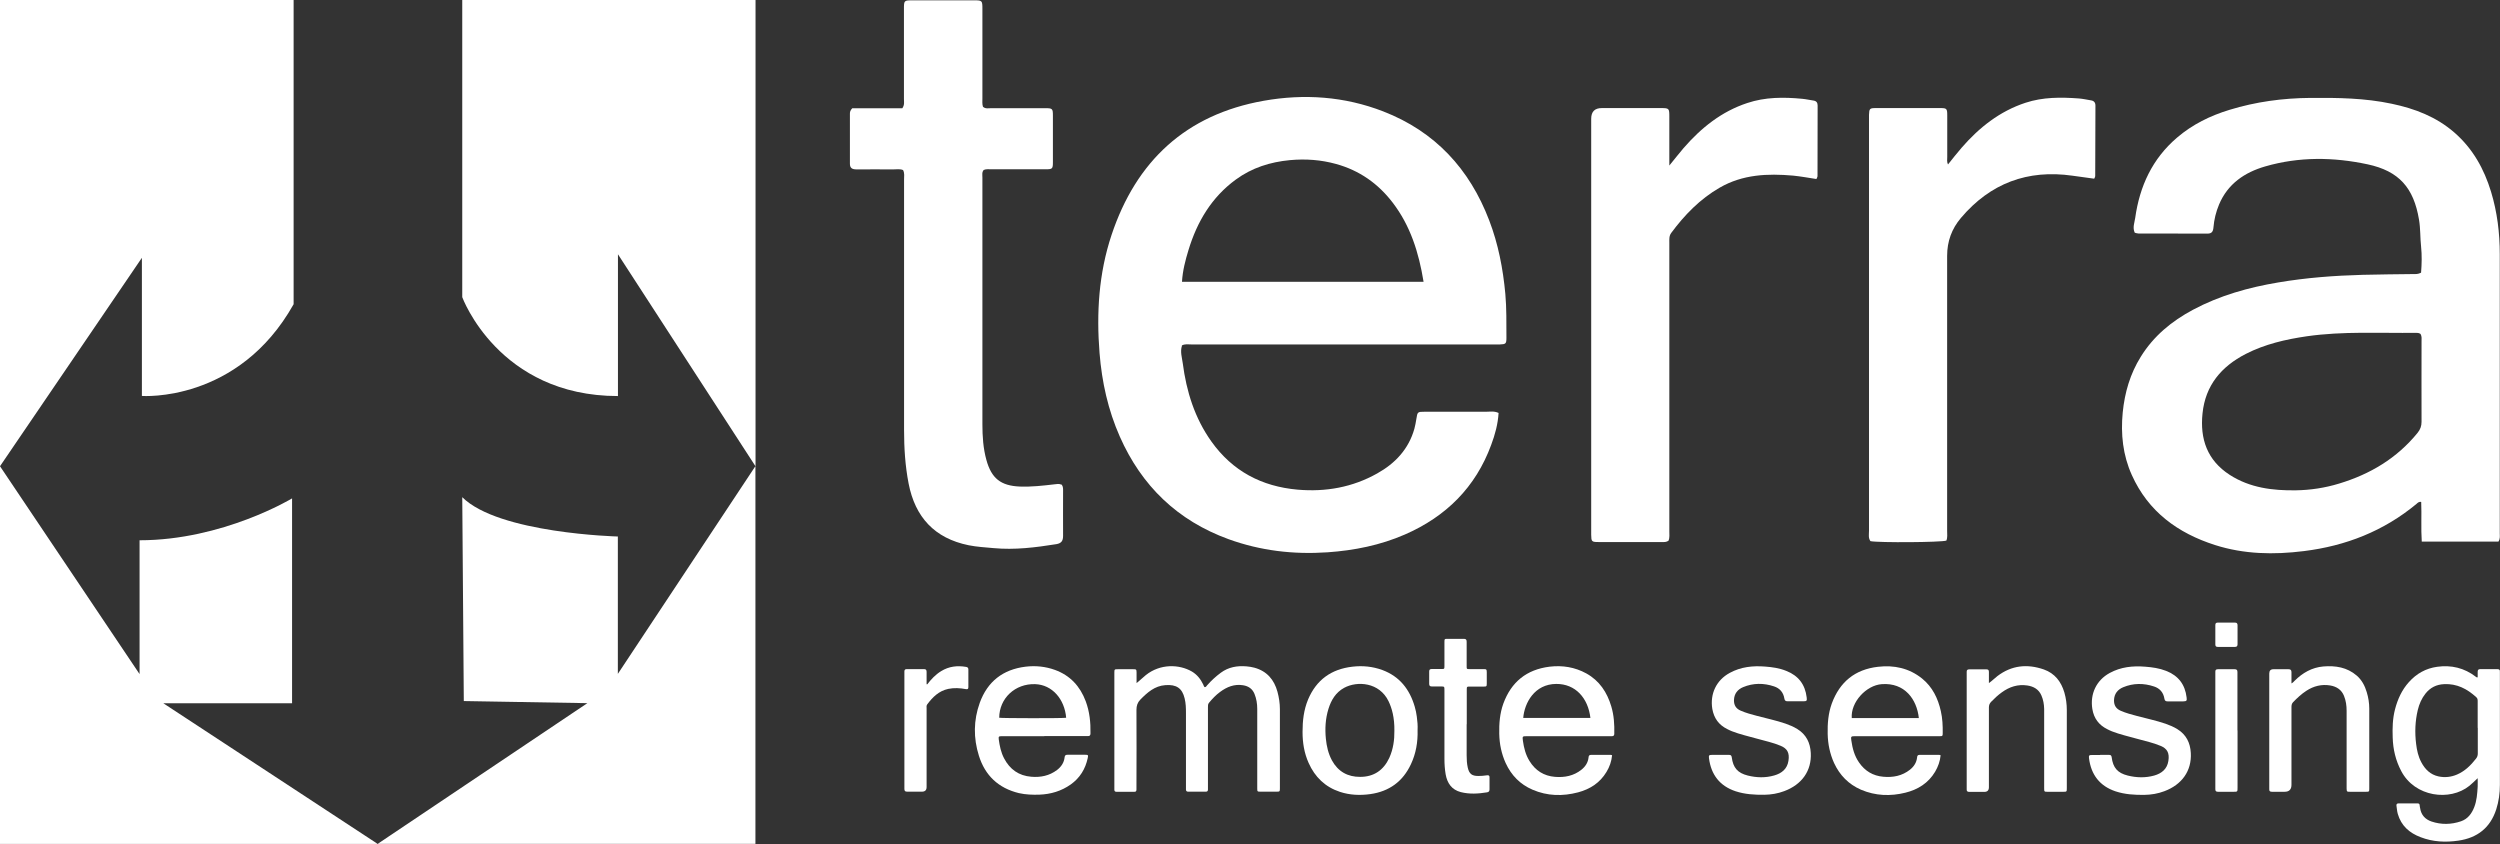
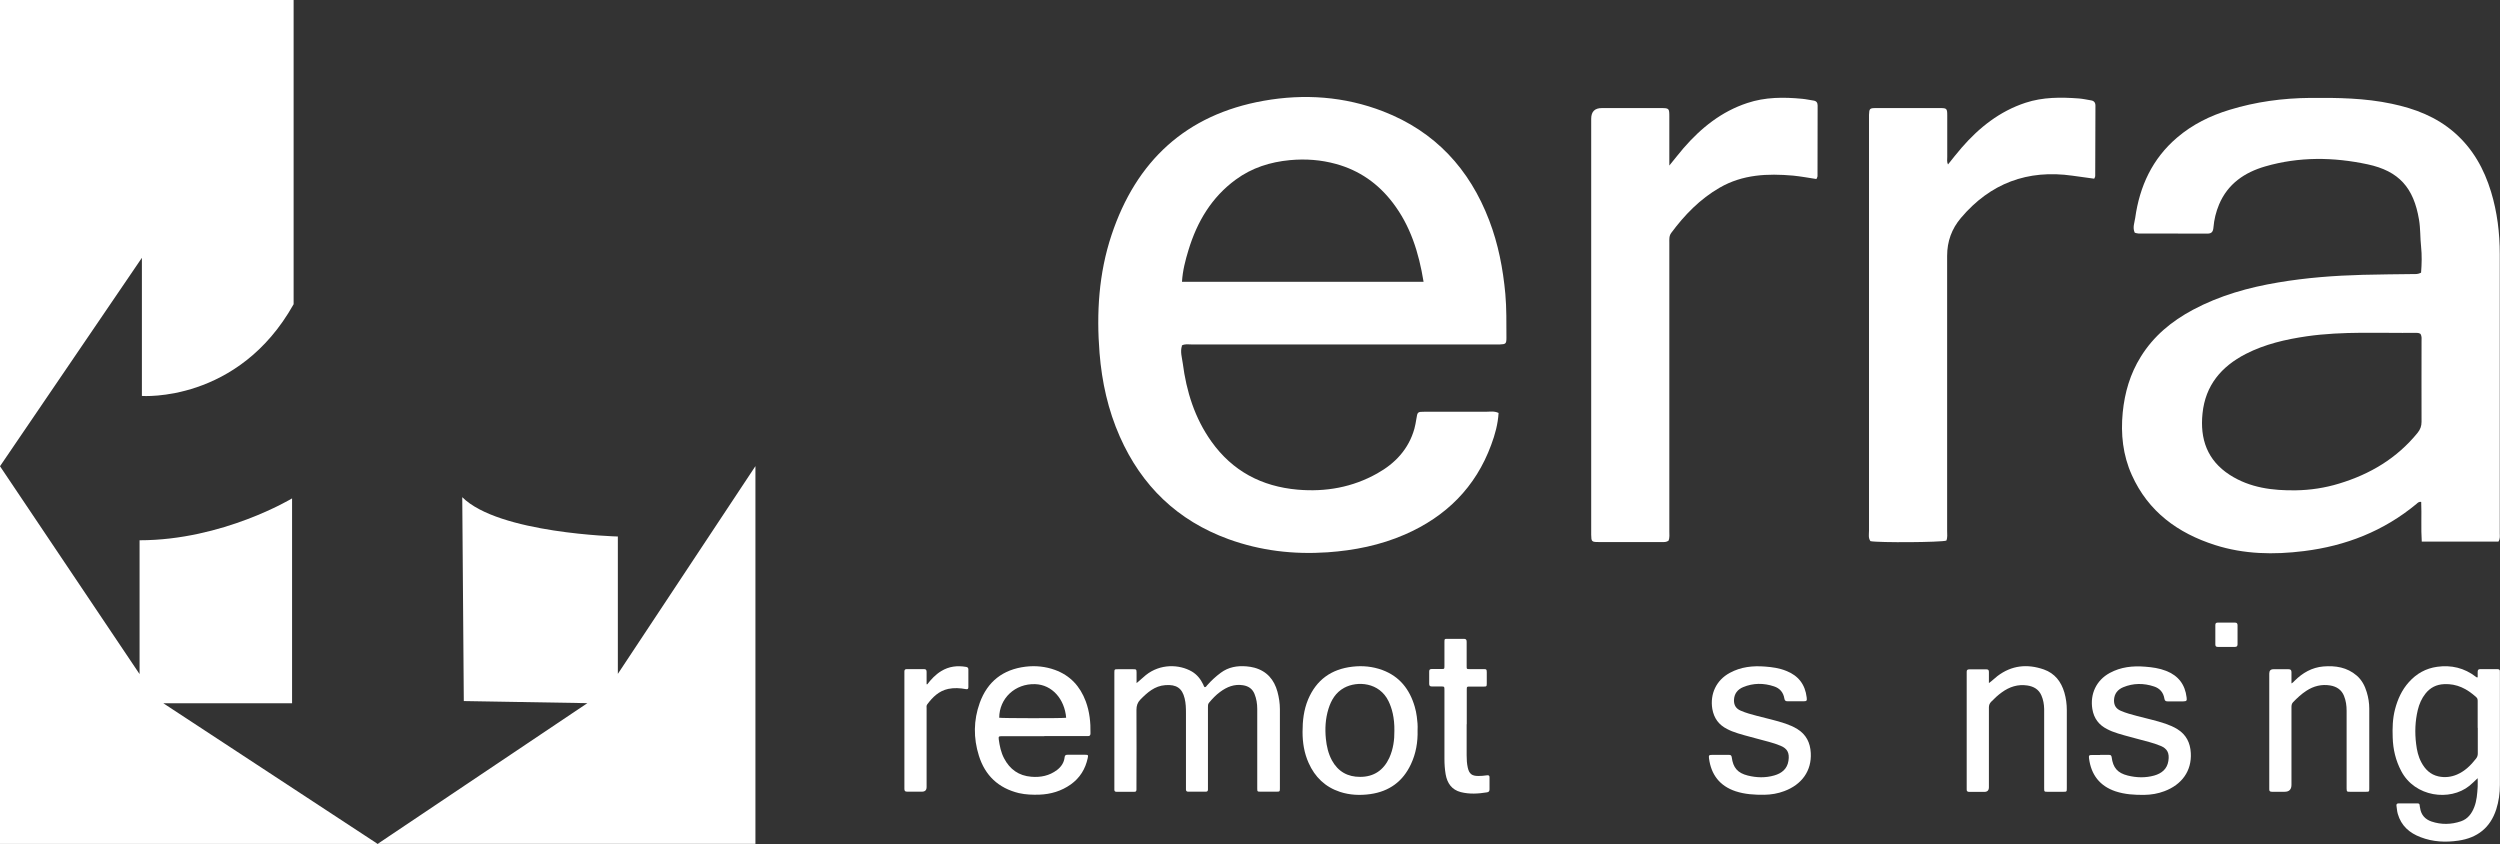
<svg xmlns="http://www.w3.org/2000/svg" id="Layer_2" data-name="Layer 2" viewBox="0 0 226.23 76.38">
  <rect x="0" y="0" width="226.23" height="76.38" fill="#333333" stroke="none" />
  <defs>
    <style>
      .cls-1 {
        fill: #fff;
        stroke-width: 0px;
      }
    </style>
  </defs>
  <g id="Layer_1-2" data-name="Layer 1">
    <g>
      <g id="_0tGLe9" data-name="0tGLe9">
        <g>
          <path class="cls-1" d="M106.96,31.28c-.18.54,0,1.07.07,1.59.33,2.55,1.08,4.96,2.59,7.08,1.91,2.68,4.54,4.07,7.8,4.36,2.55.22,4.97-.21,7.21-1.47,1.63-.91,2.84-2.2,3.36-4.04.08-.29.13-.59.18-.89.1-.64.1-.65.77-.65,1.85,0,3.69,0,5.54,0,.36,0,.73-.08,1.13.11-.06,1-.32,1.96-.67,2.89-1.41,3.84-4.09,6.49-7.81,8.11-2.23.97-4.57,1.44-7,1.61-3.08.21-6.06-.14-8.96-1.19-4.61-1.68-7.86-4.81-9.84-9.29-1.06-2.4-1.62-4.93-1.83-7.55-.29-3.63-.07-7.21,1.08-10.67,2.23-6.71,6.74-10.91,13.77-12.16,3.67-.65,7.31-.4,10.82.96,4.69,1.82,7.81,5.2,9.59,9.86.82,2.14,1.25,4.37,1.46,6.65.12,1.32.09,2.64.1,3.97,0,.55-.06.59-.6.61-.2,0-.39,0-.59,0-9.1,0-18.19,0-27.29,0-.3,0-.61-.07-.91.1ZM128.82,25.49c-.43-2.64-1.19-5.06-2.79-7.15-1.32-1.73-3.02-2.92-5.12-3.5-1.37-.38-2.76-.48-4.18-.35-1.79.17-3.44.69-4.9,1.76-2.19,1.6-3.5,3.81-4.28,6.37-.28.92-.53,1.86-.59,2.88h21.85Z" />
          <path class="cls-1" d="M219.09,24.65c.06-.77.08-1.56,0-2.32-.09-.82-.05-1.64-.19-2.46-.48-2.87-1.8-4.39-4.65-5-3.09-.66-6.2-.7-9.27.19-1.86.54-3.38,1.57-4.17,3.44-.28.67-.45,1.36-.51,2.08-.03.37-.15.56-.54.56-2.08,0-4.17,0-6.25-.01-.1,0-.21-.04-.33-.07-.22-.46-.02-.92.04-1.34.4-2.87,1.55-5.36,3.79-7.27,1.39-1.19,3-1.98,4.74-2.51,2.38-.73,4.82-1.06,7.31-1.08,2.48-.02,4.94.01,7.38.53,2.09.44,4.03,1.18,5.67,2.61,1.66,1.45,2.68,3.28,3.31,5.35.56,1.84.79,3.73.79,5.65,0,8.42,0,16.84,0,25.26,0,.23.05.48-.12.75h-6.94c-.08-1.2,0-2.4-.05-3.59-.23-.04-.33.1-.44.19-2.96,2.45-6.38,3.79-10.18,4.26-2.72.34-5.41.29-8.04-.55-3.37-1.08-6.04-3.02-7.53-6.34-.81-1.8-1.01-3.7-.82-5.66.18-1.8.67-3.49,1.63-5.03,1.16-1.88,2.8-3.23,4.73-4.26,2.42-1.29,5.02-2.02,7.71-2.47,2.53-.43,5.07-.62,7.63-.69,1.54-.04,3.08-.05,4.62-.07.19,0,.39.02.67-.12ZM219.04,30.22c-.15-.1-.28-.1-.41-.1-3.29.04-6.6-.16-9.88.31-1.92.28-3.79.71-5.53,1.6-2.21,1.14-3.65,2.84-3.91,5.38-.24,2.31.42,4.24,2.46,5.56,1.83,1.18,3.89,1.43,5.99,1.4,1.32-.02,2.63-.22,3.91-.61,2.81-.85,5.23-2.29,7.1-4.59.25-.31.36-.61.36-1-.01-2.43,0-4.86,0-7.29,0-.21.04-.43-.09-.66Z" />
-           <path class="cls-1" d="M96.07,43.84c.15.21.13.41.13.61,0,1.35-.01,2.69,0,4.04,0,.45-.15.67-.6.75-1.89.3-3.77.54-5.69.36-.76-.07-1.51-.11-2.26-.26-3.08-.63-4.84-2.54-5.43-5.59-.31-1.6-.41-3.22-.41-4.85,0-7.55,0-15.11,0-22.66,0-.28.06-.56-.09-.85-.28-.12-.59-.06-.88-.06-1.11,0-2.21-.01-3.32,0-.39,0-.62-.1-.61-.54,0-1.5,0-3,0-4.49,0-.15.02-.3.21-.5h4.53c.22-.31.15-.58.15-.83,0-2.71,0-5.43,0-8.14,0-.79,0-.8.8-.8,1.85,0,3.69,0,5.54,0,.74,0,.76.02.76.78,0,2.69,0,5.38,0,8.08,0,.26-.03.52.05.77.23.21.5.13.75.13,1.63,0,3.26,0,4.88,0,.67,0,.7.04.7.7,0,1.39,0,2.78,0,4.17,0,.62-.04.66-.67.66-1.63,0-3.26,0-4.88,0-.24,0-.48-.04-.71.06-.18.2-.12.45-.12.68,0,7.45,0,14.89,0,22.34,0,1.09.07,2.17.36,3.22.46,1.67,1.3,2.34,3.03,2.41,1.04.04,2.08-.08,3.11-.2.21-.02.43-.08.66.03Z" />
          <path class="cls-1" d="M150.99,48.92c-.21.16-.41.13-.6.13-1.91,0-3.82,0-5.73,0-.63,0-.66-.04-.67-.66,0-.15,0-.3,0-.46,0-12.35,0-24.7,0-37.05,0-.04,0-.09,0-.13q0-.97.96-.97c1.76,0,3.52,0,5.27,0,.84,0,.84,0,.84.82,0,1.41,0,2.82,0,4.38.49-.6.88-1.1,1.29-1.58,1.59-1.83,3.43-3.31,5.77-4.08,1.62-.54,3.28-.54,4.96-.38.34.03.68.11,1.03.16.26.04.37.19.37.45,0,2.13,0,4.25-.01,6.38,0,.08-.05.16-.1.27-.71-.11-1.42-.24-2.12-.31-2.3-.2-4.55-.11-6.63,1.09-1.79,1.03-3.18,2.47-4.39,4.1-.2.27-.17.58-.17.88,0,3.08,0,6.16,0,9.25,0,5.62,0,11.24,0,16.87,0,.28.04.56-.07.86Z" />
          <path class="cls-1" d="M176.28,14.88c.42-.52.81-1.03,1.23-1.51,1.59-1.83,3.44-3.3,5.78-4.07,1.58-.52,3.2-.51,4.83-.39.37.03.73.11,1.09.17.28.04.41.2.41.48,0,2.13-.01,4.25-.02,6.38,0,.06-.04.12-.09.23-.65-.09-1.31-.18-1.96-.27-4.07-.58-7.44.68-10.1,3.82q-1.25,1.47-1.25,3.43c0,8.29,0,16.58,0,24.88,0,.3.05.61-.07.89-.47.16-6.1.2-6.87.05-.21-.29-.13-.62-.13-.94,0-12.42,0-24.83,0-37.25,0-.13,0-.26,0-.39.02-.55.06-.61.6-.61,1.95,0,3.91,0,5.86,0,.57,0,.62.05.62.65,0,1.26,0,2.52,0,3.78,0,.21-.05.43.07.68Z" />
        </g>
      </g>
      <g id="bXBORB">
        <g>
          <path class="cls-1" d="M102.83,61.83c.31-.24.57-.51.86-.74,1.3-1.04,3.02-.99,4.17-.32.47.28.79.69,1.02,1.17.04.08.05.17.13.24.12.01.16-.09.22-.16.37-.42.78-.8,1.24-1.14.7-.52,1.49-.65,2.33-.58.24.02.48.06.71.12,1.13.31,1.79,1.08,2.09,2.18.14.52.22,1.05.22,1.58,0,2.38,0,4.76,0,7.14,0,.31-.01.32-.31.32-.48,0-.96,0-1.44,0-.29,0-.3-.01-.3-.3,0-1.1,0-2.19,0-3.29,0-1.3,0-2.6,0-3.9,0-.46-.07-.92-.25-1.36-.19-.46-.54-.7-1.03-.78-.8-.13-1.47.15-2.09.61-.38.28-.69.61-.99.97-.11.13-.1.26-.1.4,0,2.4,0,4.79,0,7.19,0,.09,0,.18,0,.27,0,.13-.06.19-.19.19-.53,0-1.07,0-1.6,0-.13,0-.2-.06-.2-.19,0-.09,0-.18,0-.27,0-2.22,0-4.44,0-6.65,0-.45-.01-.89-.12-1.33-.22-.92-.74-1.28-1.75-1.2-.96.07-1.62.66-2.26,1.31-.26.27-.35.56-.35.93.02,2.32,0,4.63,0,6.95,0,.09,0,.18,0,.27,0,.13-.06.2-.19.19-.54,0-1.09,0-1.63,0-.12,0-.18-.06-.18-.18,0-.08,0-.16,0-.24,0-3.42,0-6.84,0-10.26,0-.04,0-.07,0-.11,0-.29.02-.3.3-.3.47,0,.94,0,1.42,0,.27,0,.28.02.29.29,0,.33,0,.65,0,.98Z" />
          <path class="cls-1" d="M224.21,70.42c-.28.26-.5.49-.75.69-1.76,1.42-4.94,1.02-6.17-1.34-.5-.95-.74-1.96-.77-3.03-.03-.86-.01-1.71.21-2.55.24-.92.62-1.76,1.26-2.47.69-.77,1.54-1.24,2.55-1.38,1.28-.18,2.46.1,3.5.9.04.03.08.08.17.05,0-.15,0-.32,0-.49,0-.16.05-.25.23-.25.52,0,1.03,0,1.55,0,.17,0,.25.07.23.24,0,.04,0,.07,0,.11,0,3.38,0,6.75,0,10.13,0,.75-.1,1.49-.33,2.21-.54,1.67-1.71,2.58-3.42,2.83-1.16.17-2.31.12-3.42-.31-1.01-.38-1.76-1.03-2.07-2.11-.07-.24-.08-.49-.12-.74-.02-.13.05-.21.18-.21.58,0,1.16,0,1.74,0,.12,0,.18.06.18.18,0,.08.03.16.04.24.09.62.45,1.02,1.03,1.22.89.3,1.79.28,2.67-.02.61-.21.97-.69,1.2-1.28.23-.59.27-1.21.31-1.84.01-.24,0-.48,0-.79ZM224.21,65.85c0-.8,0-1.6,0-2.4,0-.14-.01-.26-.13-.36-.82-.75-1.75-1.24-2.91-1.18-.69.03-1.25.31-1.68.85-.35.44-.57.95-.7,1.49-.24,1.01-.28,2.04-.15,3.07.07.58.19,1.14.47,1.66.34.64.82,1.12,1.56,1.28.57.12,1.13.06,1.67-.17.72-.31,1.25-.84,1.72-1.44.11-.14.16-.28.16-.46,0-.77,0-1.55,0-2.32Z" />
          <path class="cls-1" d="M94.5,66.62c-1.28,0-2.57,0-3.85,0-.27,0-.3.03-.27.29.08.59.2,1.18.48,1.71.52,1,1.33,1.58,2.47,1.67.84.07,1.63-.09,2.32-.61.38-.29.64-.67.69-1.16.02-.17.1-.22.26-.22.53,0,1.07,0,1.6,0,.27,0,.29.03.23.3-.21.99-.71,1.8-1.54,2.39-.85.6-1.8.88-2.83.92-.62.02-1.24,0-1.86-.14-1.85-.45-3.06-1.59-3.62-3.39-.5-1.59-.49-3.2.08-4.78.7-1.93,2.1-3.02,4.14-3.27.91-.11,1.8-.02,2.66.29,1.38.5,2.28,1.48,2.79,2.84.35.94.45,1.92.43,2.91,0,.17-.07.25-.24.24-.07,0-.14,0-.21,0-1.24,0-2.48,0-3.72,0ZM96.48,64.96c-.14-1.7-1.27-3-2.81-3.05-1.81-.06-3.24,1.28-3.25,3.04.21.05,5.8.06,6.07,0Z" />
-           <path class="cls-1" d="M145.88,68.35c-.05.55-.23,1.05-.51,1.51-.59.98-1.48,1.55-2.56,1.84-1.4.37-2.79.34-4.13-.24-1.12-.48-1.92-1.3-2.43-2.41-.38-.84-.56-1.72-.58-2.64-.02-.93.05-1.85.37-2.74.72-1.96,2.1-3.08,4.18-3.34,1.17-.14,2.29.04,3.33.61,1.19.66,1.88,1.71,2.26,2.99.24.8.29,1.63.27,2.46,0,.16-.06.23-.22.23-.08,0-.16,0-.24,0-2.49,0-4.97,0-7.46,0-.4,0-.4.01-.35.41.09.65.25,1.28.6,1.84.53.86,1.3,1.35,2.31,1.43.87.07,1.69-.09,2.39-.65.35-.28.59-.64.64-1.1.01-.14.05-.24.22-.24.6,0,1.19,0,1.79,0,.03,0,.05.01.12.03ZM143.92,64.97c-.21-1.81-1.36-3.09-3.09-3.08-1.97.01-2.88,1.72-2.99,3.08h6.09Z" />
-           <path class="cls-1" d="M175.61,68.35c-.05.54-.23,1.03-.5,1.49-.61,1.02-1.55,1.61-2.68,1.89-1.36.34-2.72.29-4.03-.27-1.12-.49-1.92-1.31-2.43-2.41-.38-.84-.56-1.72-.58-2.64-.02-.93.05-1.85.37-2.74.72-1.96,2.1-3.09,4.18-3.33,1.46-.17,2.82.12,3.99,1.06.94.76,1.44,1.79,1.7,2.95.15.66.18,1.32.17,1.99,0,.26-.02.28-.27.28-.56,0-1.12,0-1.68,0-2,0-3.99,0-5.99,0-.36,0-.38.03-.33.38.1.71.28,1.4.7,2,.53.77,1.26,1.21,2.2,1.29.88.08,1.7-.08,2.41-.64.35-.28.59-.64.64-1.1.01-.14.05-.24.22-.24.6,0,1.19,0,1.79,0,.02,0,.05.01.11.03ZM173.64,64.98c-.18-1.69-1.27-3.22-3.35-3.07-1.42.1-2.83,1.64-2.72,3.07h6.07Z" />
          <path class="cls-1" d="M128.28,66.06c.03,1.11-.15,2.13-.6,3.09-.73,1.57-1.97,2.47-3.68,2.71-.93.13-1.85.09-2.74-.2-1.34-.44-2.27-1.34-2.84-2.62-.4-.89-.55-1.83-.55-2.81,0-1.01.11-1.99.5-2.93.75-1.78,2.1-2.75,4.01-2.97.93-.11,1.83-.02,2.71.3,1.56.58,2.47,1.74,2.93,3.31.09.3.15.61.19.91.06.41.09.83.07,1.2ZM126.18,66.14c.02-1.21-.23-2.07-.53-2.69-.83-1.71-2.82-1.85-4.01-1.21-.77.42-1.18,1.11-1.43,1.92-.27.88-.32,1.78-.23,2.69.07.69.22,1.35.55,1.96.55,1.01,1.43,1.5,2.56,1.49,1.23,0,2.11-.6,2.63-1.72.36-.8.47-1.63.46-2.45Z" />
          <path class="cls-1" d="M155.67,68.31c.27,0,.53,0,.8,0,.16,0,.22.07.24.22.12.94.53,1.42,1.45,1.65.8.2,1.61.22,2.4-.01.67-.19,1.17-.59,1.28-1.32.12-.75-.13-1.12-.7-1.36-.68-.29-1.41-.44-2.12-.64-.77-.22-1.56-.39-2.3-.68-.14-.06-.28-.12-.41-.19-.77-.38-1.21-.98-1.36-1.83-.22-1.36.36-2.6,1.58-3.26,1.01-.55,2.09-.66,3.21-.57.65.05,1.29.14,1.9.39,1.1.43,1.71,1.23,1.85,2.4.04.31,0,.35-.3.35-.47,0-.94,0-1.42,0-.18,0-.27-.05-.3-.25-.09-.55-.41-.93-.94-1.1-.93-.31-1.88-.31-2.79.07-.5.21-.81.59-.83,1.17-.01.47.19.78.61.96.48.21.98.34,1.47.47.86.23,1.73.41,2.58.7.37.13.73.28,1.07.49.81.5,1.17,1.24,1.22,2.16.09,1.62-.81,2.87-2.4,3.46-.58.22-1.18.32-1.8.33-.89.01-1.76-.04-2.61-.32-1.43-.48-2.21-1.5-2.4-2.98-.03-.27,0-.31.28-.31.24,0,.48,0,.72,0h0Z" />
          <path class="cls-1" d="M190.05,68.31c.27,0,.53,0,.8,0,.16,0,.22.06.24.22.12.94.53,1.42,1.45,1.65.8.2,1.61.22,2.4,0,.67-.19,1.17-.59,1.28-1.32.12-.75-.13-1.12-.69-1.36-.68-.29-1.41-.44-2.12-.64-.77-.22-1.56-.39-2.3-.68-.14-.06-.28-.12-.41-.19-.77-.38-1.22-.98-1.36-1.83-.22-1.36.36-2.6,1.57-3.26,1.01-.55,2.09-.66,3.21-.57.65.05,1.29.14,1.9.38,1.1.43,1.71,1.23,1.85,2.4.04.31,0,.35-.32.36-.46,0-.93,0-1.39,0-.18,0-.27-.05-.3-.25-.09-.55-.41-.93-.94-1.1-.93-.31-1.88-.31-2.79.07-.5.21-.81.59-.83,1.17-.01.47.19.78.61.96.48.21.98.34,1.47.47.86.23,1.73.41,2.58.7.37.13.73.28,1.07.49.81.5,1.17,1.24,1.22,2.16.09,1.62-.81,2.87-2.4,3.46-.58.22-1.18.32-1.8.33-.89.01-1.76-.04-2.61-.32-1.43-.48-2.21-1.5-2.4-2.98-.03-.27,0-.31.28-.31.24,0,.48,0,.72,0h0Z" />
          <path class="cls-1" d="M179.97,61.82c.29-.2.52-.44.78-.64,1.29-.98,2.7-1.12,4.2-.6.99.35,1.57,1.1,1.86,2.09.15.52.22,1.05.22,1.58,0,2.35,0,4.7,0,7.06,0,.34,0,.34-.35.34-.45,0-.91,0-1.36,0-.34,0-.34,0-.34-.34,0-1.79,0-3.58,0-5.37,0-.6,0-1.19,0-1.79-.01-.42-.08-.83-.25-1.22-.24-.55-.69-.81-1.27-.9-.86-.13-1.62.12-2.31.62-.35.25-.66.54-.96.85-.15.15-.21.31-.21.52,0,2.41,0,4.81,0,7.22q0,.42-.42.42c-.45,0-.89,0-1.34,0-.18,0-.27-.06-.25-.25,0-.07,0-.14,0-.21,0-3.39,0-6.79,0-10.18,0-.07,0-.14,0-.21-.01-.17.06-.24.24-.24.52,0,1.03,0,1.55,0,.16,0,.22.07.22.23,0,.35,0,.69,0,1.04Z" />
          <path class="cls-1" d="M207.35,61.85c.14-.07.21-.16.29-.24.72-.72,1.57-1.21,2.6-1.3,1.1-.09,2.15.07,3.03.83.46.4.73.92.9,1.49.15.49.23.99.23,1.5,0,2.41,0,4.81,0,7.22,0,.29-.01.3-.3.3-.48,0-.96,0-1.44,0-.29,0-.3-.01-.31-.3,0-.77,0-1.53,0-2.3,0-1.58,0-3.15,0-4.73,0-.46-.06-.91-.23-1.33-.22-.57-.67-.86-1.25-.96-.78-.13-1.5.05-2.16.48-.45.29-.84.66-1.21,1.04-.13.14-.14.29-.14.47,0,2.33,0,4.67,0,7q0,.63-.62.63c-.38,0-.77,0-1.15,0-.17,0-.25-.06-.24-.23,0-.07,0-.14,0-.21,0-3.4,0-6.81,0-10.21,0-.02,0-.04,0-.05q0-.39.38-.39c.45,0,.91,0,1.36,0,.19,0,.27.07.27.27,0,.33,0,.67,0,1.04Z" />
          <path class="cls-1" d="M132.72,65.54c0,.94,0,1.87,0,2.81,0,.37.02.75.1,1.11.13.57.37.76.96.76.26,0,.52-.02.77-.06.17-.02.25.02.24.2,0,.36,0,.71,0,1.07,0,.16-.06.24-.22.27-.8.13-1.59.18-2.38-.02-.82-.21-1.23-.81-1.37-1.61-.08-.46-.11-.94-.11-1.41,0-2.07,0-4.13,0-6.2,0-.34,0-.34-.34-.34-.27,0-.53,0-.8,0-.18,0-.24-.07-.24-.24,0-.37,0-.75,0-1.12,0-.16.07-.22.23-.22.29,0,.59,0,.88,0,.26,0,.27,0,.27-.28,0-.72,0-1.44,0-2.16,0-.28.01-.29.28-.29.49,0,.98,0,1.47,0,.2,0,.26.07.26.27,0,.73,0,1.46,0,2.19,0,.28,0,.28.29.28.41,0,.82,0,1.23,0,.28,0,.29.02.3.28,0,.34,0,.68,0,1.02,0,.26-.02.28-.27.28-.41,0-.82,0-1.23,0-.31,0-.31,0-.31.31,0,1.03,0,2.07,0,3.1Z" />
          <path class="cls-1" d="M83.9,61.94c.36-.47.76-.9,1.27-1.21.7-.43,1.46-.52,2.26-.38.13.02.2.09.2.23,0,.53,0,1.07,0,1.6,0,.17-.07.21-.23.18-.53-.1-1.06-.13-1.59-.02-.85.18-1.42.75-1.91,1.41-.08.11-.05.24-.05.36,0,2.37,0,4.74,0,7.11q0,.42-.42.42c-.45,0-.89,0-1.34,0-.19,0-.25-.07-.25-.25,0-.32,0-.64,0-.96,0-3.14,0-6.29,0-9.43,0-.08,0-.16,0-.24,0-.15.07-.21.21-.21.53,0,1.05,0,1.58,0,.18,0,.22.1.22.26,0,.37,0,.74,0,1.11h.06Z" />
-           <path class="cls-1" d="M202.48,66.1c0,1.73,0,3.46,0,5.18,0,.37,0,.37-.37.37-.46,0-.93,0-1.39,0-.18,0-.26-.06-.25-.25,0-.2,0-.41,0-.61,0-3.25,0-6.5,0-9.75,0-.08,0-.16,0-.24-.01-.17.06-.24.23-.24.51,0,1.02,0,1.52,0,.18,0,.25.07.25.25,0,.5,0,1,0,1.5,0,1.26,0,2.53,0,3.79Z" />
          <path class="cls-1" d="M202.48,57.45c0,.28,0,.57,0,.85,0,.17-.07.24-.24.24-.52,0-1.03,0-1.55,0-.16,0-.22-.07-.22-.22,0-.59,0-1.17,0-1.76,0-.16.07-.22.22-.22.52,0,1.03,0,1.55,0,.17,0,.24.07.24.24,0,.29,0,.59,0,.88Z" />
        </g>
      </g>
      <g>
        <path class="cls-1" d="M12.84,35.83s8.71.65,13.73-8.3V0H0v42.19l12.84-18.86v12.5Z" />
        <path class="cls-1" d="M26.43,63.64v-18.54s-6.26,3.79-13.8,3.79v12.11L0,42.19v34.18h34.18l-19.4-12.73h11.65Z" />
-         <path class="cls-1" d="M41.83,0v26.89s3.27,8.95,14.09,8.95v-12.83l12.45,19.19V0h-26.54Z" />
        <path class="cls-1" d="M55.92,48.55s-10.8-.27-14.09-3.56l.14,18.45,11.18.19-18.97,12.73h34.18v-34.18l-12.45,18.8v-12.44Z" />
      </g>
    </g>
  </g>
</svg>